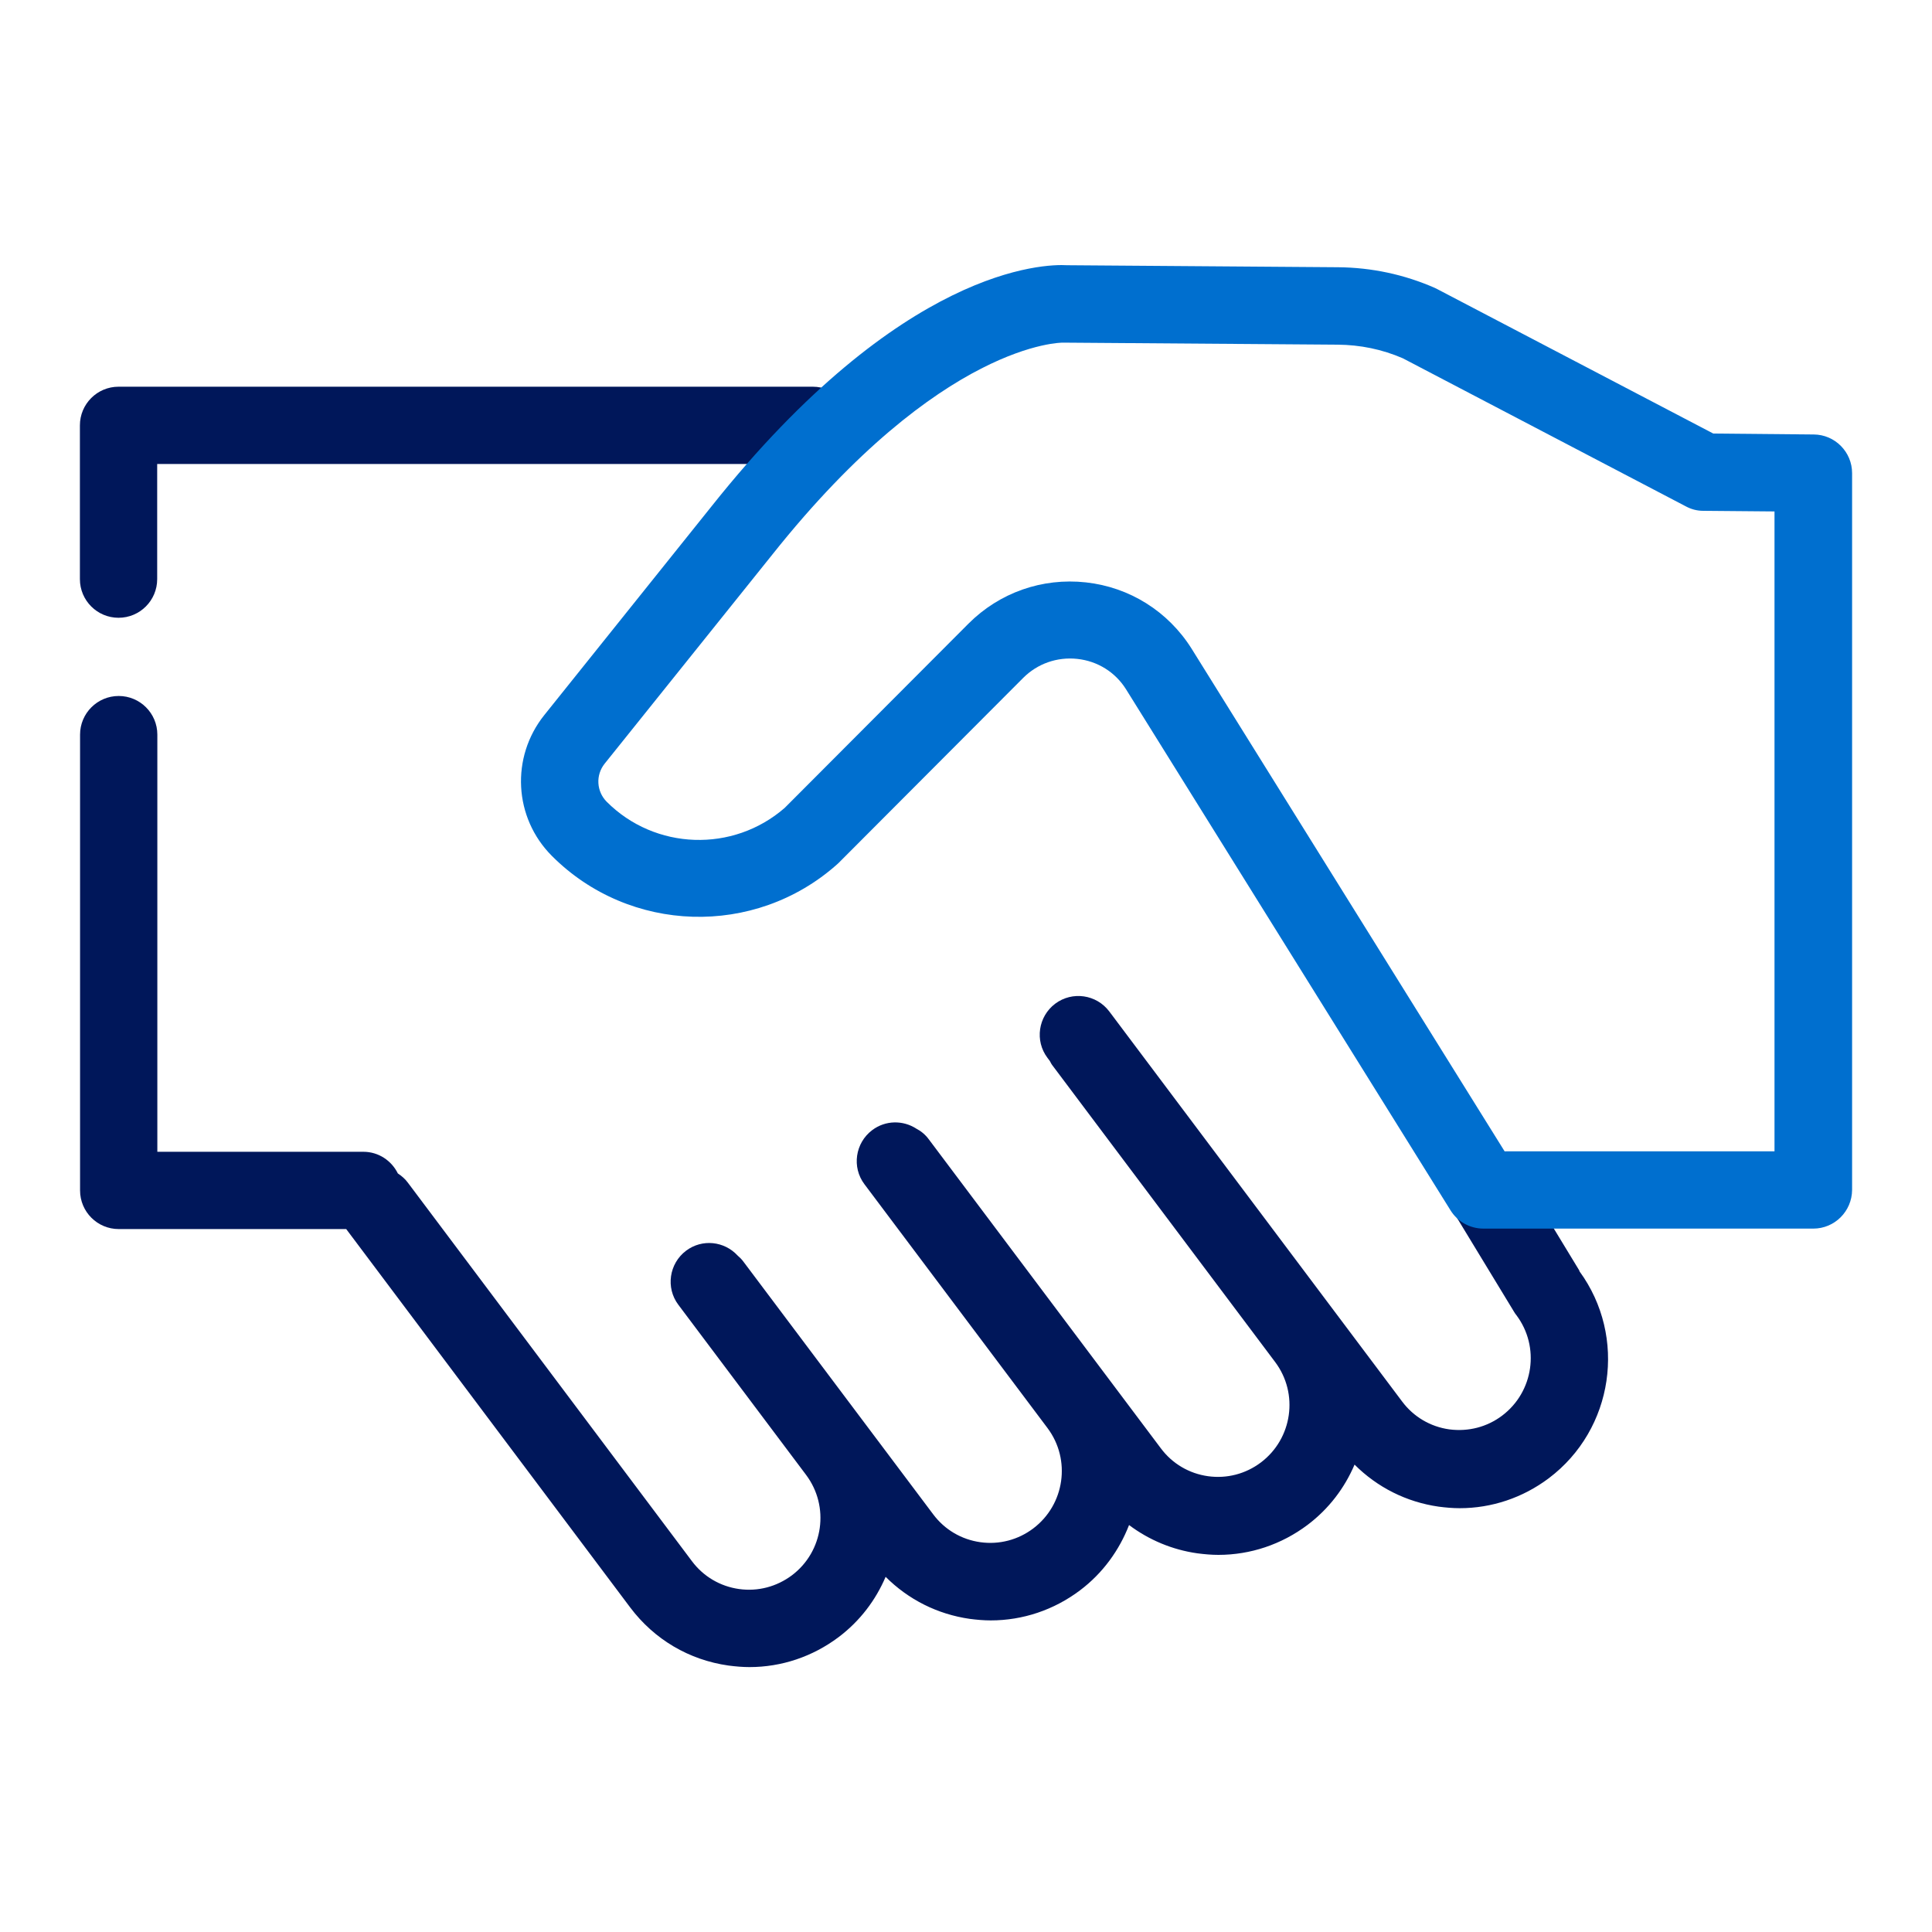
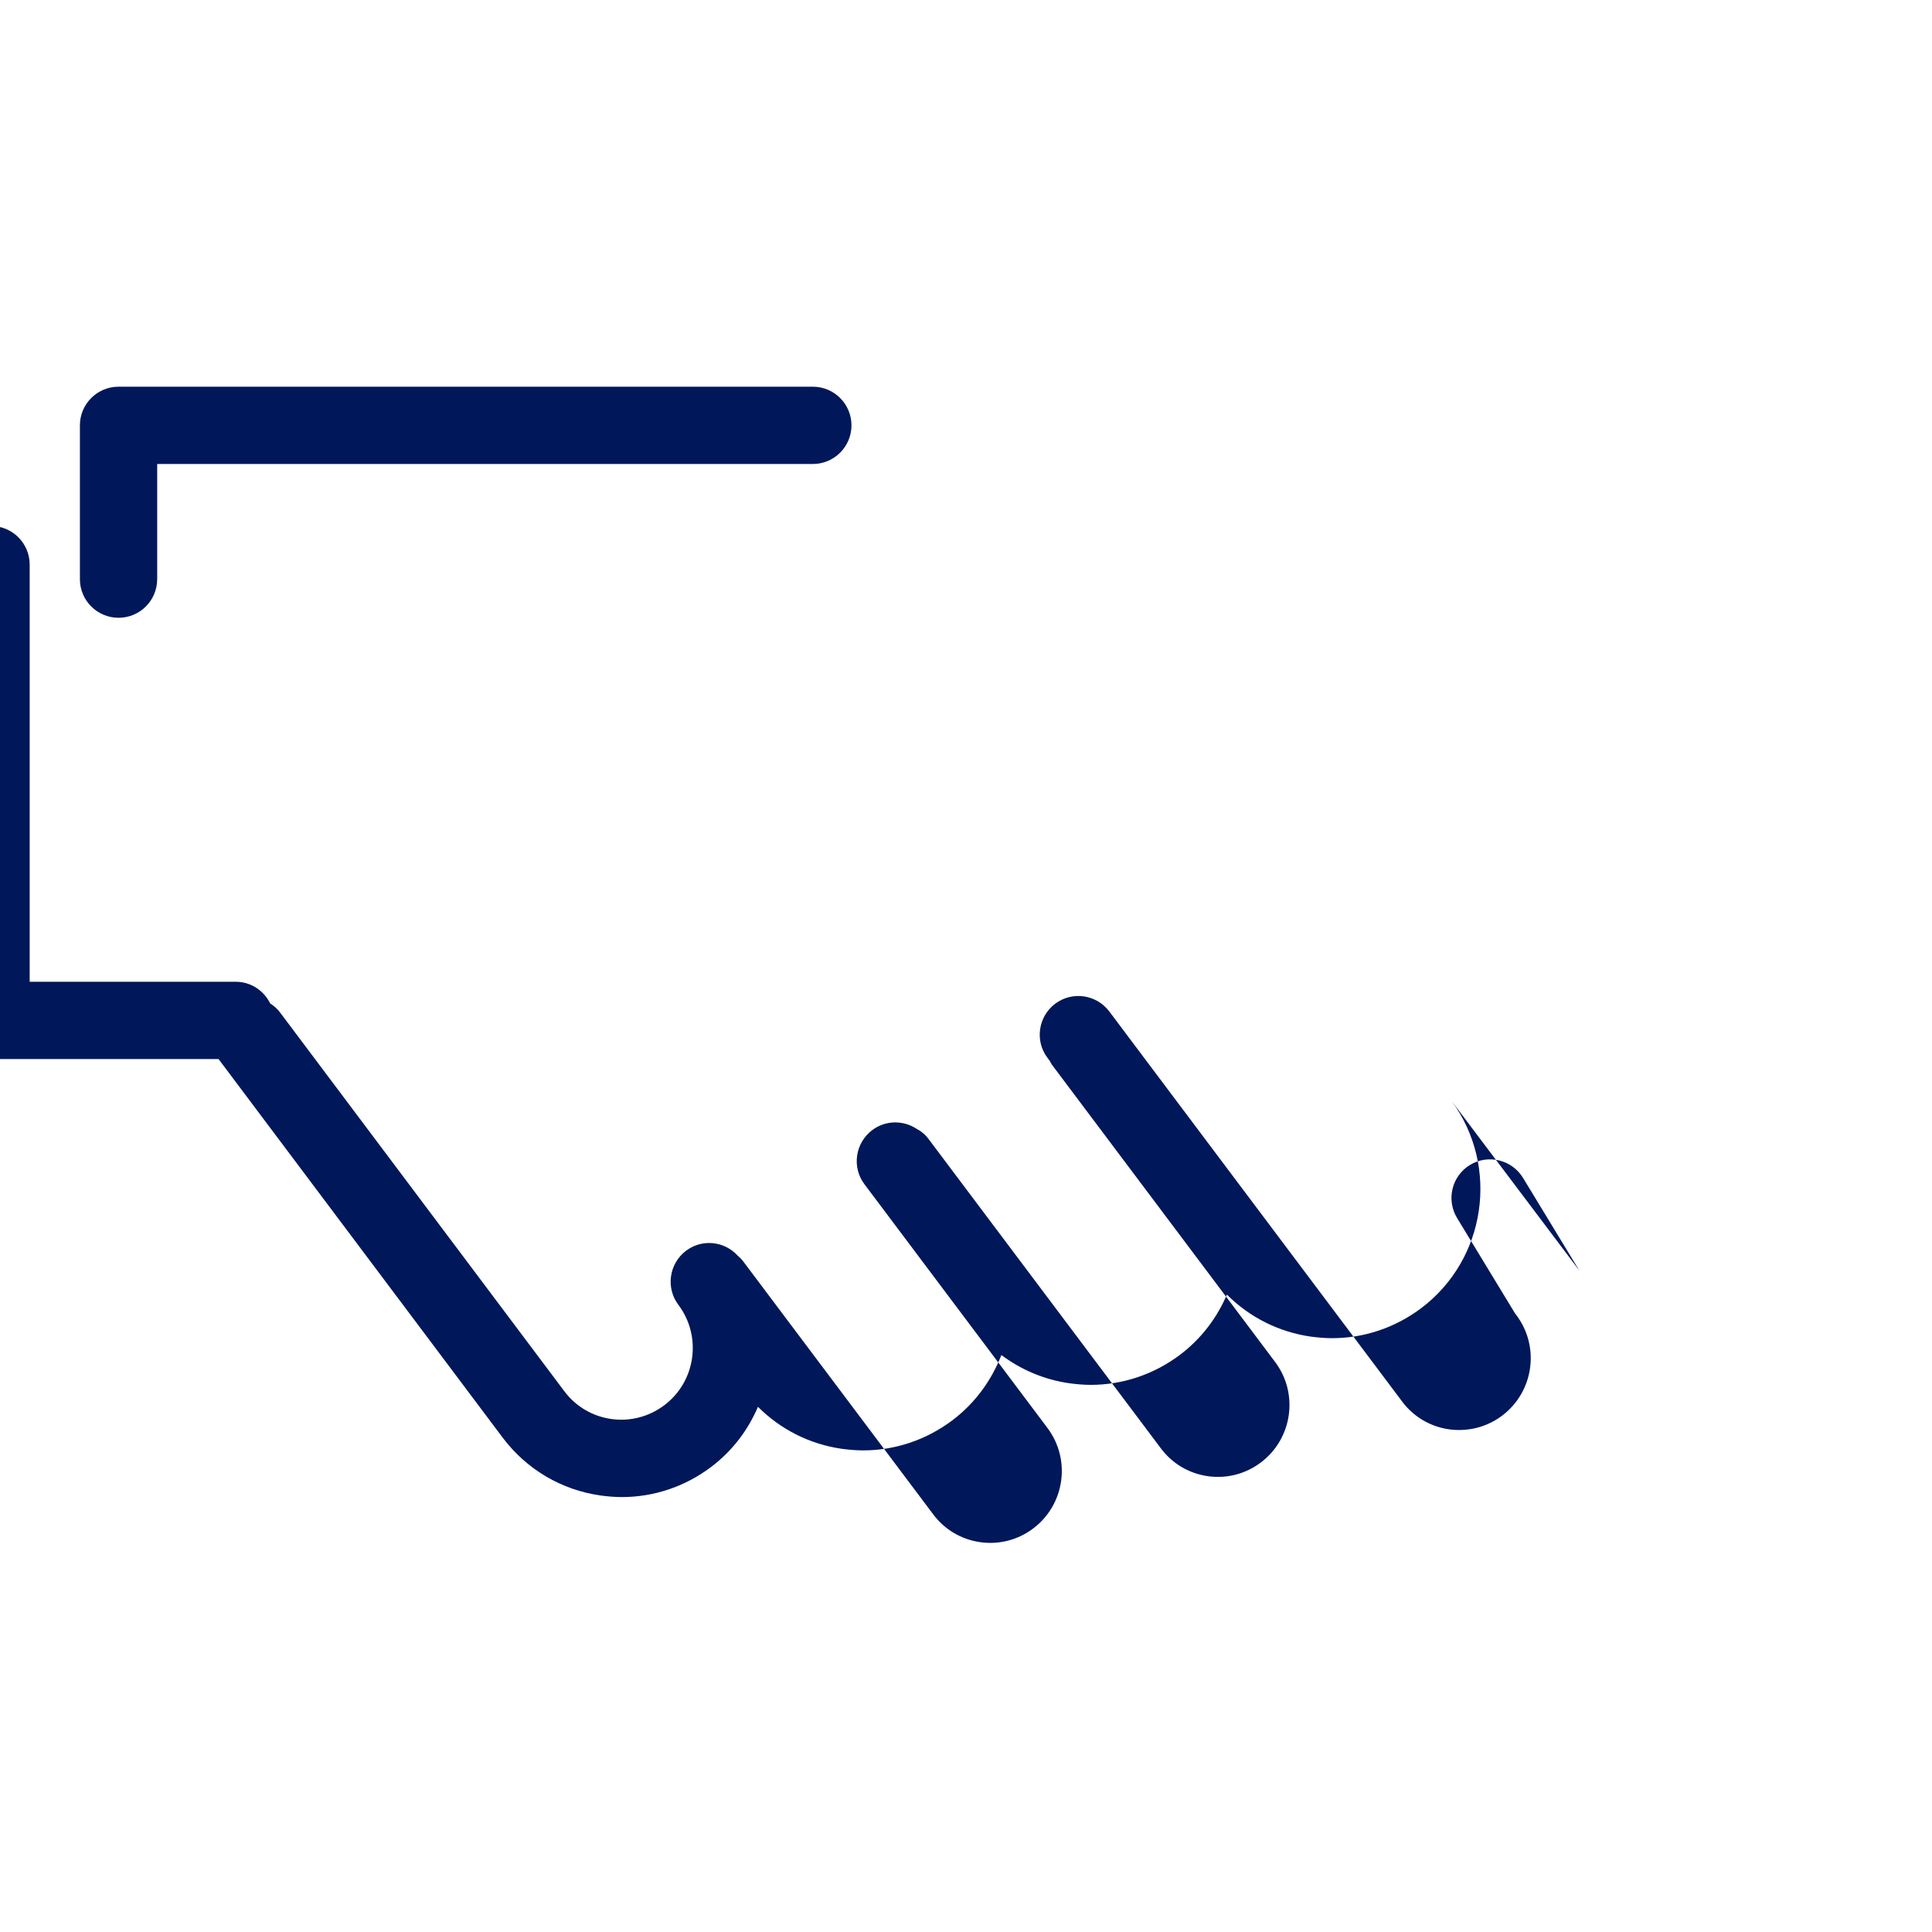
<svg xmlns="http://www.w3.org/2000/svg" id="Icons" viewBox="0 0 125 125">
  <defs>
    <style>.cls-1{fill:#006fcf;}.cls-2{fill:#00175a;}</style>
  </defs>
-   <path class="cls-2" d="m5.17,37.47v-9.95c0-1.38,1.12-2.5,2.5-2.5h44.92c1.38,0,2.5,1.12,2.5,2.5s-1.12,2.5-2.5,2.5H10.17v7.45c0,1.38-1.12,2.5-2.5,2.5s-2.5-1.12-2.5-2.5Zm97.01,44.73l-3.64-5.99c-.72-1.18-2.26-1.55-3.43-.84-1.18.72-1.55,2.25-.84,3.43l3.7,6.09c.04.07.09.14.14.2,1.54,2.05,1.12,4.96-.92,6.5-.98.74-2.19,1.05-3.42.89-1.22-.17-2.31-.81-3.05-1.8l-18.95-25.24c-.83-1.1-2.39-1.33-3.5-.5-1.1.83-1.33,2.4-.5,3.5l.15.2c.06.12.12.23.21.34l14.37,19.14c1.54,2.05,1.12,4.96-.92,6.5-.98.74-2.2,1.06-3.42.89-1.22-.17-2.31-.81-3.05-1.8l-15.02-20c-.22-.3-.5-.53-.81-.69-.85-.55-1.99-.55-2.85.1-1.1.83-1.33,2.4-.5,3.5l11.84,15.77c1.54,2.05,1.12,4.96-.92,6.5-.98.74-2.2,1.06-3.42.89-1.22-.17-2.31-.81-3.05-1.8l-12.28-16.35c-.11-.15-.24-.28-.38-.4-.86-.93-2.29-1.09-3.33-.31-1.1.83-1.33,2.4-.5,3.5l8.26,11c1.54,2.05,1.13,4.96-.91,6.5-.99.74-2.2,1.06-3.42.89-1.22-.17-2.31-.81-3.05-1.8l-18.38-24.49c-.18-.25-.41-.44-.65-.6-.41-.83-1.25-1.4-2.23-1.4h-13.33v-26.99c0-1.38-1.12-2.5-2.5-2.5s-2.5,1.12-2.5,2.5v29.49c0,1.38,1.12,2.5,2.5,2.5h14.72l18.38,24.49c1.55,2.06,3.8,3.39,6.35,3.75.46.06.91.1,1.36.1,2.07,0,4.08-.67,5.77-1.94,1.39-1.05,2.4-2.4,3.04-3.9,1.47,1.47,3.35,2.42,5.44,2.72.46.06.91.1,1.36.1,2.07,0,4.08-.67,5.77-1.94,1.49-1.12,2.55-2.61,3.18-4.23,1.28.96,2.79,1.6,4.42,1.83.46.06.91.1,1.36.1,2.07,0,4.08-.67,5.77-1.94,1.39-1.05,2.4-2.4,3.04-3.9,1.47,1.47,3.35,2.42,5.44,2.72.46.06.91.1,1.36.1,2.07,0,4.08-.67,5.77-1.94,4.2-3.17,5.08-9.15,1.98-13.39Z" />
-   <path class="cls-1" d="m117.31,79.49h-21.34c-.86,0-1.67-.45-2.12-1.18l-21-33.72c-.69-1.1-1.84-1.82-3.15-1.96-1.31-.14-2.58.31-3.5,1.23l-11.95,11.98s-.07.07-.11.1c-5.31,4.71-13.41,4.47-18.43-.56-2.47-2.47-2.68-6.39-.49-9.12l10.84-13.53c12.31-15.46,21.51-15.66,22.99-15.57l17.53.13c2.17.02,4.28.47,6.26,1.34.05.02.1.05.16.08l17.85,9.34,6.5.06c1.37.01,2.48,1.13,2.48,2.5v46.38c-.01,1.38-1.13,2.5-2.51,2.5Zm-19.95-5h17.45v-41.4s-4.61-.04-4.61-.04c-.4,0-.78-.1-1.13-.29l-18.31-9.58c-1.34-.58-2.76-.87-4.22-.88l-17.6-.13c-.06,0-.13,0-.19,0h0s-7.8-.09-18.78,13.71l-10.85,13.53c-.59.74-.53,1.79.13,2.46,3.13,3.14,8.18,3.31,11.52.4l11.89-11.92c2.01-2.01,4.77-2.98,7.6-2.67,2.82.31,5.31,1.87,6.83,4.28l20.27,32.55Z" />
+   <path class="cls-2" d="m5.17,37.47v-9.95c0-1.38,1.12-2.5,2.5-2.5h44.92c1.38,0,2.5,1.12,2.5,2.5s-1.12,2.5-2.5,2.5H10.17v7.45c0,1.38-1.12,2.5-2.5,2.5s-2.5-1.12-2.5-2.5Zm97.01,44.73l-3.64-5.99c-.72-1.18-2.26-1.55-3.43-.84-1.18.72-1.55,2.25-.84,3.43l3.7,6.09c.04.07.09.14.14.2,1.54,2.05,1.12,4.96-.92,6.5-.98.74-2.19,1.05-3.42.89-1.22-.17-2.31-.81-3.05-1.8l-18.95-25.24c-.83-1.1-2.39-1.33-3.5-.5-1.1.83-1.33,2.4-.5,3.5l.15.2c.06.12.12.23.21.34l14.37,19.14c1.54,2.05,1.12,4.96-.92,6.5-.98.74-2.2,1.06-3.42.89-1.22-.17-2.31-.81-3.05-1.8l-15.02-20c-.22-.3-.5-.53-.81-.69-.85-.55-1.99-.55-2.85.1-1.1.83-1.33,2.4-.5,3.5l11.84,15.77c1.54,2.05,1.12,4.96-.92,6.5-.98.74-2.2,1.06-3.42.89-1.22-.17-2.31-.81-3.05-1.8l-12.28-16.35c-.11-.15-.24-.28-.38-.4-.86-.93-2.29-1.09-3.33-.31-1.1.83-1.33,2.4-.5,3.5c1.54,2.05,1.13,4.96-.91,6.5-.99.74-2.2,1.06-3.42.89-1.22-.17-2.31-.81-3.05-1.8l-18.38-24.49c-.18-.25-.41-.44-.65-.6-.41-.83-1.25-1.4-2.23-1.4h-13.33v-26.99c0-1.38-1.12-2.5-2.5-2.5s-2.5,1.12-2.5,2.5v29.49c0,1.38,1.12,2.5,2.5,2.5h14.72l18.38,24.49c1.55,2.06,3.8,3.39,6.35,3.75.46.06.91.1,1.36.1,2.07,0,4.08-.67,5.77-1.94,1.39-1.05,2.4-2.4,3.04-3.9,1.47,1.47,3.35,2.42,5.44,2.72.46.06.91.1,1.36.1,2.07,0,4.08-.67,5.77-1.94,1.49-1.12,2.55-2.61,3.18-4.23,1.28.96,2.79,1.6,4.42,1.83.46.06.91.1,1.36.1,2.07,0,4.08-.67,5.77-1.94,1.39-1.05,2.4-2.4,3.04-3.9,1.47,1.47,3.35,2.42,5.44,2.72.46.06.91.1,1.36.1,2.07,0,4.08-.67,5.77-1.94,4.2-3.17,5.08-9.15,1.98-13.39Z" />
</svg>